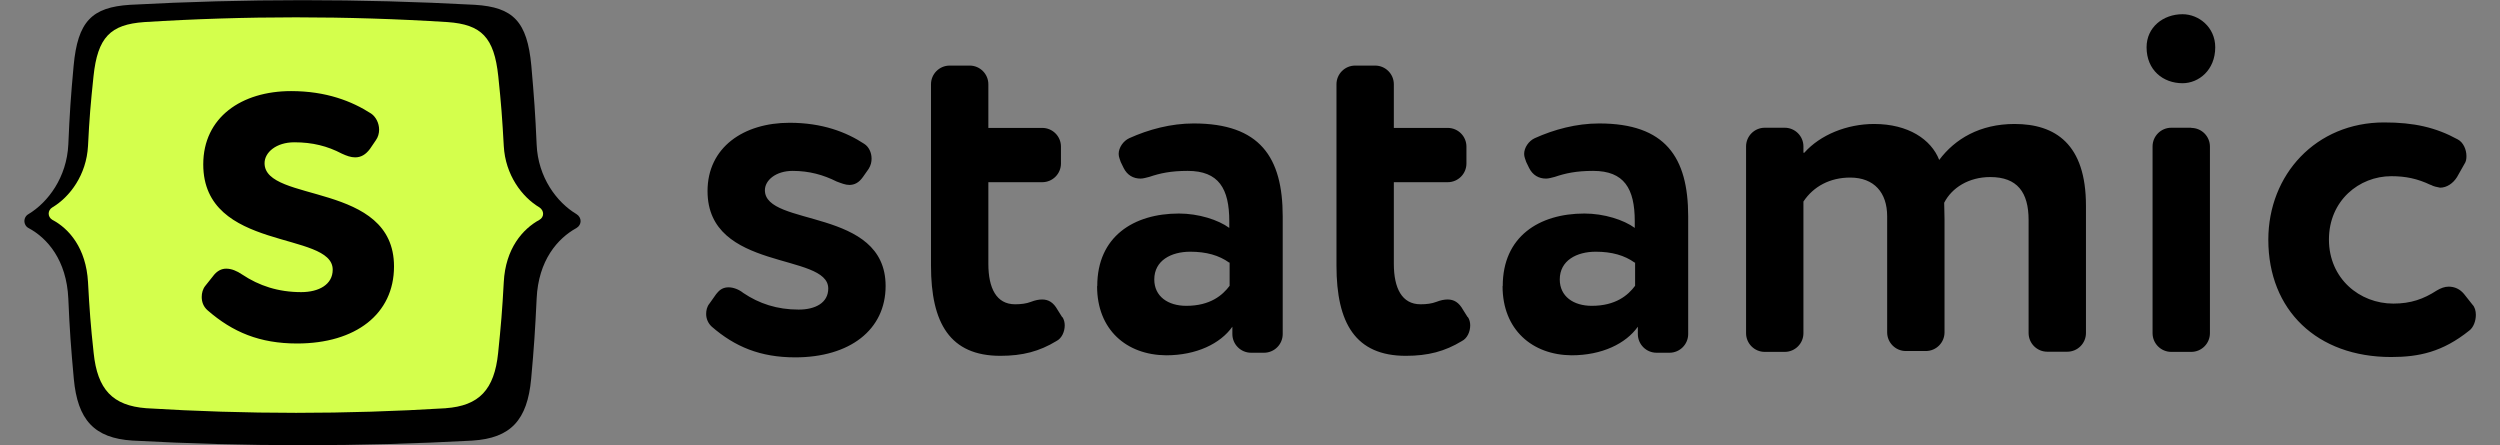
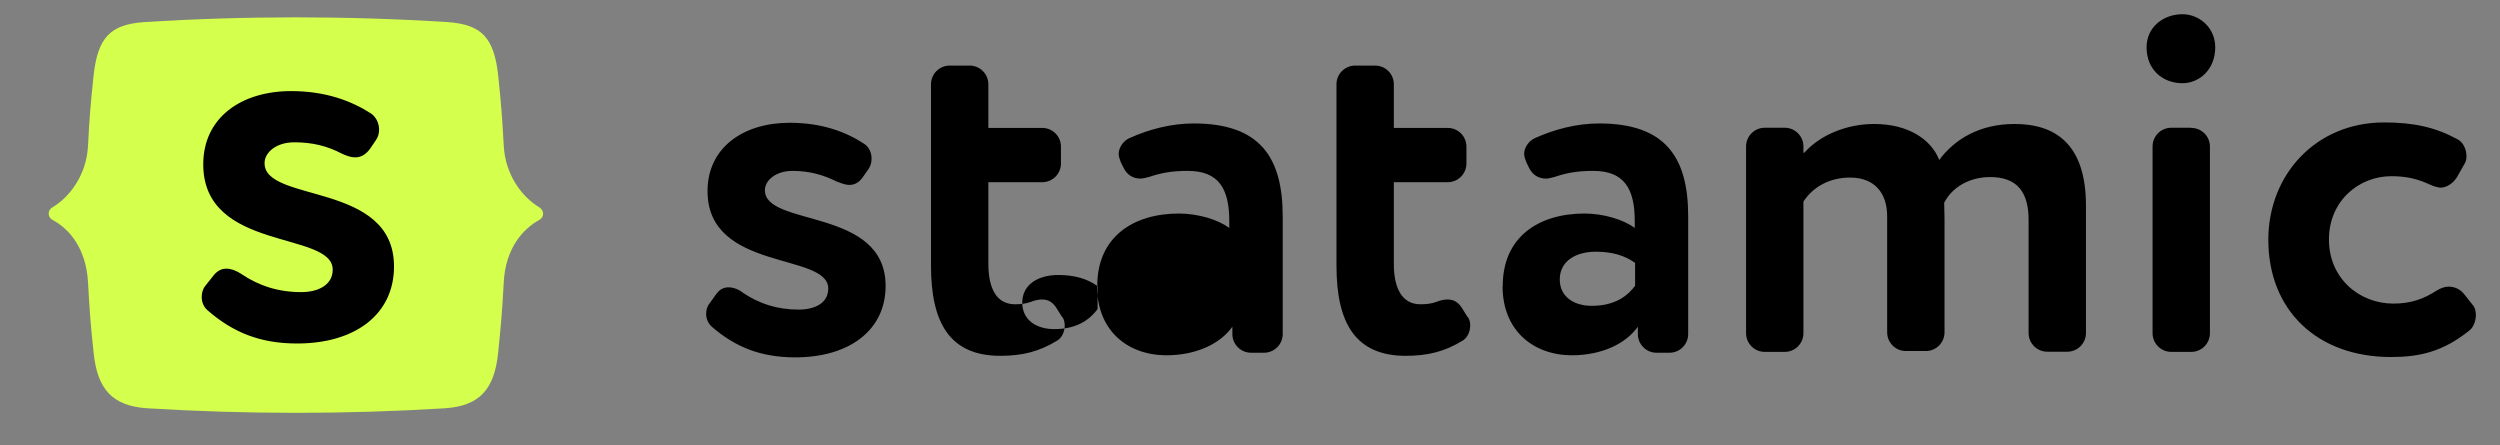
<svg xmlns="http://www.w3.org/2000/svg" width="146" height="26" version="1.1" viewBox="0 0 146 26">
  <rect x="0" y="0" width="146" height="26" fill="#808080" stroke="none" />
  <defs>
    <symbol id="content" viewBox="0 0 146 26" preserveAspectRatio="xMidYMid meet">
      <g id="NoColourRemove">
-         <path d="M27.59,25.73c2.24-.14,3.21-1.2,3.43-3.61.17-1.87.23-2.81.32-4.68.1-2.24,1.23-3.52,2.32-4.12.33-.19.33-.62,0-.82-1.14-.68-2.24-2.14-2.32-4.06-.08-1.84-.15-2.76-.31-4.6-.24-2.59-1.06-3.42-3.3-3.56-6.7-.36-13.42-.36-20.13,0-2.24.14-3.06.97-3.3,3.56-.17,1.84-.23,2.76-.31,4.6-.09,1.92-1.19,3.38-2.32,4.06-.23.12-.31.41-.19.63.04.08.11.15.19.19,1.09.58,2.22,1.87,2.32,4.12.08,1.87.15,2.81.32,4.68.22,2.4,1.19,3.47,3.43,3.61,6.64.36,13.24.36,19.88,0h0ZM17.6,21.57c-2.04.11-4.59-.88-6.04-2.32-.29-.26-.4-.59-.41-.91,0-.26.05-.54.24-.75.2-.27.31-.4.51-.66.26-.32.54-.47.86-.47.37,0,.72.16,1.09.4,1.18.77,2.48,1.21,4.03,1.21,1.19,0,2.28-.67,2.15-1.53-.51-3.4-8.94-1.44-8.81-7.13.07-2.99,3.06-5.1,6-5.02,2.28.06,4.07.72,5.37,1.56.33.22.55.66.56,1.09,0,.26-.05.5-.2.71-.15.23-.23.35-.38.58-.27.39-.6.58-1.01.58-.28,0-.59-.11-.91-.27-.98-.51-1.99-.77-3.23-.77s-2.13.82-2.04,1.42c.51,3.37,8.7,1.39,8.81,7,.07,3.47-3.63,5.24-6.6,5.28h0Z" fill="#000000" />
        <path d="M26.02,23.84c1.97-.14,2.85-1.09,3.07-3.22.17-1.65.24-2.48.33-4.14.1-1.97,1.11-3.11,2.08-3.64.29-.16.29-.54,0-.73-1.01-.6-1.99-1.89-2.08-3.59-.09-1.63-.15-2.44-.32-4.06-.24-2.29-.99-3.03-2.96-3.17-5.9-.37-11.82-.37-17.72,0-1.97.14-2.72.88-2.96,3.17-.17,1.63-.24,2.44-.32,4.06-.09,1.7-1.07,2.99-2.08,3.59-.29.17-.29.56,0,.73.97.51,1.97,1.65,2.08,3.64.09,1.65.15,2.48.33,4.14.22,2.12,1.1,3.07,3.07,3.22,5.86.36,11.64.36,17.51,0h0Z" fill="#d4ff4c" />
-         <path d="M12.46,16.1c.22-.28.47-.41.75-.41.31,0,.62.13.93.34.99.66,2.11,1.03,3.45,1.03,1.03,0,1.84-.44,1.84-1.31,0-2.28-7.56-1.03-7.56-6.15,0-2.75,2.24-4.28,5.13-4.28,2.05,0,3.55.59,4.67,1.31.28.19.47.56.47.94,0,.22-.06.44-.19.62l-.34.5c-.25.34-.53.5-.87.5-.25,0-.5-.09-.78-.22-.84-.44-1.71-.66-2.77-.66s-1.74.59-1.74,1.22c0,2.34,7.56,1.06,7.56,6.03,0,2.78-2.24,4.5-5.66,4.5-2.18,0-3.76-.66-5.23-1.94-.25-.22-.34-.5-.34-.78,0-.22.06-.47.22-.66l.47-.59h0ZM41.85,17.15c.2-.27.43-.37.7-.37s.6.12.86.33c.92.62,1.97.97,3.23.97.97,0,1.73-.39,1.73-1.23,0-2.12-7.05-.97-7.05-5.69,0-2.55,2.1-3.99,4.79-3.99,1.91,0,3.31.54,4.36,1.23.27.17.43.51.43.86,0,.2-.04.39-.17.6l-.33.47c-.23.33-.49.47-.8.47-.23,0-.47-.1-.74-.2-.78-.39-1.6-.62-2.57-.62s-1.62.54-1.62,1.13c0,2.16,7.05.99,7.05,5.59,0,2.57-2.1,4.17-5.28,4.17-2.04,0-3.52-.62-4.87-1.79-.21-.19-.33-.46-.33-.74,0-.2.04-.43.2-.62l.41-.58h0ZM62.04,18.51c.1.14.14.33.14.49,0,.37-.17.76-.49.92-.99.6-1.97.86-3.27.86-2.94,0-4.05-1.91-4.05-5.26V4.92c0-.6.49-1.09,1.09-1.09h1.17c.6,0,1.09.49,1.09,1.09v2.55h3.15c.6,0,1.09.49,1.09,1.09v.99c0,.6-.49,1.09-1.09,1.09h-3.15v4.77c0,1.42.47,2.36,1.56,2.36.35,0,.66-.04.92-.14s.47-.14.66-.14c.37,0,.66.17.9.6l.27.43h0ZM64.08,16.7c0-2.88,2.12-4.23,4.77-4.23,1.15,0,2.3.37,2.94.84v-.39c0-1.91-.62-2.94-2.43-2.94-.99,0-1.62.14-2.24.35-.17.04-.35.1-.51.1-.43,0-.78-.2-.99-.62l-.17-.35c-.04-.14-.12-.29-.12-.47,0-.37.27-.76.62-.92,1.13-.51,2.43-.86,3.76-.86,3.87,0,5.2,1.97,5.2,5.43v6.87c0,.6-.49,1.09-1.09,1.09h-.76c-.6,0-1.09-.49-1.09-1.09v-.43c-.7.99-2.1,1.67-3.87,1.67-2.32-.02-4.03-1.5-4.03-4.03h0ZM71.79,15.34c-.6-.43-1.34-.64-2.28-.64-1.11,0-2.1.51-2.1,1.62,0,.99.8,1.54,1.87,1.54,1.4,0,2.12-.62,2.53-1.17v-1.36h-.02ZM85.72,18.51c.1.14.14.33.14.49,0,.37-.17.76-.49.92-.99.6-1.97.86-3.27.86-2.94,0-4.05-1.91-4.05-5.26V4.92c0-.6.49-1.09,1.09-1.09h1.17c.6,0,1.09.49,1.09,1.09v2.55h3.15c.6,0,1.09.49,1.09,1.09v.99c0,.6-.49,1.09-1.09,1.09h-3.15v4.77c0,1.42.47,2.36,1.56,2.36.35,0,.66-.04.92-.14s.47-.14.66-.14c.37,0,.66.17.9.6l.27.43h0ZM87.76,16.7c0-2.88,2.12-4.23,4.77-4.23,1.15,0,2.3.37,2.94.84v-.39c0-1.91-.62-2.94-2.43-2.94-.99,0-1.62.14-2.24.35-.17.04-.35.1-.51.1-.43,0-.78-.2-.99-.62l-.17-.35c-.04-.14-.12-.29-.12-.47,0-.37.27-.76.62-.92,1.13-.51,2.43-.86,3.76-.86,3.87,0,5.2,1.97,5.2,5.43v6.87c0,.6-.49,1.09-1.09,1.09h-.76c-.6,0-1.09-.49-1.09-1.09v-.43c-.7.99-2.1,1.67-3.87,1.67-2.3-.02-4.03-1.5-4.03-4.03h0ZM95.47,15.34c-.6-.43-1.34-.64-2.28-.64-1.11,0-2.1.51-2.1,1.62,0,.99.8,1.54,1.87,1.54,1.4,0,2.12-.62,2.53-1.17v-1.36h-.02ZM105.38,8.91c.92-1.03,2.47-1.67,4.07-1.67,1.99,0,3.33.9,3.8,2.1.92-1.23,2.38-2.1,4.4-2.1,2.38,0,4.17,1.17,4.17,4.77v7.44c0,.6-.49,1.09-1.09,1.09h-1.17c-.6,0-1.09-.49-1.09-1.09v-6.6c0-1.62-.66-2.51-2.24-2.51-1.25,0-2.24.62-2.69,1.5,0,.2.02.66.02.97v6.6c0,.6-.49,1.09-1.09,1.09h-1.17c-.6,0-1.09-.49-1.09-1.09v-6.78c0-1.38-.76-2.26-2.16-2.26-1.17,0-2.14.51-2.73,1.4v7.69c0,.6-.49,1.09-1.09,1.09h-1.17c-.6,0-1.09-.49-1.09-1.09v-10.91c0-.6.49-1.09,1.09-1.09h1.17c.6,0,1.09.49,1.09,1.09v.37h.06,0ZM129.37,2.76c0,1.34-.97,2.1-1.91,2.1-1.13,0-2.1-.76-2.1-2.1,0-1.17.97-1.93,2.1-1.93.95,0,1.91.76,1.91,1.93M127.97,7.47c.6,0,1.09.49,1.09,1.09v10.9c0,.6-.49,1.09-1.09,1.09h-1.17c-.6,0-1.09-.49-1.09-1.09v-10.91c0-.6.49-1.09,1.09-1.09h1.17v.02h0ZM141.95,10.8c-.78-.37-1.46-.51-2.3-.51-1.87,0-3.64,1.42-3.64,3.7s1.79,3.74,3.76,3.74c1.03,0,1.77-.27,2.53-.76.23-.14.47-.23.7-.23.35,0,.66.14.9.43l.49.62c.14.14.2.37.2.6,0,.35-.14.74-.39.92-1.56,1.25-2.94,1.54-4.56,1.54-4.32,0-7.17-2.73-7.17-6.85,0-3.8,2.78-6.85,6.76-6.85,1.75,0,3.02.29,4.3.99.33.17.51.6.51.97,0,.17-.02.33-.12.47l-.43.76c-.23.37-.6.62-.99.62-.17-.04-.37-.06-.55-.17h0Z" fill="#000000" />
+         <path d="M12.46,16.1c.22-.28.47-.41.75-.41.31,0,.62.13.93.34.99.66,2.11,1.03,3.45,1.03,1.03,0,1.84-.44,1.84-1.31,0-2.28-7.56-1.03-7.56-6.15,0-2.75,2.24-4.28,5.13-4.28,2.05,0,3.55.59,4.67,1.31.28.19.47.56.47.94,0,.22-.06.44-.19.62l-.34.5c-.25.34-.53.5-.87.5-.25,0-.5-.09-.78-.22-.84-.44-1.71-.66-2.77-.66s-1.74.59-1.74,1.22c0,2.34,7.56,1.06,7.56,6.03,0,2.78-2.24,4.5-5.66,4.5-2.18,0-3.76-.66-5.23-1.94-.25-.22-.34-.5-.34-.78,0-.22.06-.47.22-.66l.47-.59h0ZM41.85,17.15c.2-.27.43-.37.7-.37s.6.12.86.33c.92.62,1.97.97,3.23.97.97,0,1.73-.39,1.73-1.23,0-2.12-7.05-.97-7.05-5.69,0-2.55,2.1-3.99,4.79-3.99,1.91,0,3.31.54,4.36,1.23.27.17.43.51.43.86,0,.2-.04.39-.17.6l-.33.47c-.23.33-.49.47-.8.47-.23,0-.47-.1-.74-.2-.78-.39-1.6-.62-2.57-.62s-1.62.54-1.62,1.13c0,2.16,7.05.99,7.05,5.59,0,2.57-2.1,4.17-5.28,4.17-2.04,0-3.52-.62-4.87-1.79-.21-.19-.33-.46-.33-.74,0-.2.04-.43.2-.62l.41-.58h0ZM62.04,18.51c.1.14.14.33.14.49,0,.37-.17.76-.49.92-.99.6-1.97.86-3.27.86-2.94,0-4.05-1.91-4.05-5.26V4.92c0-.6.49-1.09,1.09-1.09h1.17c.6,0,1.09.49,1.09,1.09v2.55h3.15c.6,0,1.09.49,1.09,1.09v.99c0,.6-.49,1.09-1.09,1.09h-3.15v4.77c0,1.42.47,2.36,1.56,2.36.35,0,.66-.04.92-.14s.47-.14.66-.14c.37,0,.66.17.9.6l.27.43h0ZM64.08,16.7c0-2.88,2.12-4.23,4.77-4.23,1.15,0,2.3.37,2.94.84v-.39c0-1.91-.62-2.94-2.43-2.94-.99,0-1.62.14-2.24.35-.17.04-.35.1-.51.1-.43,0-.78-.2-.99-.62l-.17-.35c-.04-.14-.12-.29-.12-.47,0-.37.27-.76.62-.92,1.13-.51,2.43-.86,3.76-.86,3.87,0,5.2,1.97,5.2,5.43v6.87c0,.6-.49,1.09-1.09,1.09h-.76c-.6,0-1.09-.49-1.09-1.09v-.43c-.7.99-2.1,1.67-3.87,1.67-2.32-.02-4.03-1.5-4.03-4.03h0Zc-.6-.43-1.34-.64-2.28-.64-1.11,0-2.1.51-2.1,1.62,0,.99.8,1.54,1.87,1.54,1.4,0,2.12-.62,2.53-1.17v-1.36h-.02ZM85.72,18.51c.1.14.14.33.14.49,0,.37-.17.76-.49.92-.99.6-1.97.86-3.27.86-2.94,0-4.05-1.91-4.05-5.26V4.92c0-.6.49-1.09,1.09-1.09h1.17c.6,0,1.09.49,1.09,1.09v2.55h3.15c.6,0,1.09.49,1.09,1.09v.99c0,.6-.49,1.09-1.09,1.09h-3.15v4.77c0,1.42.47,2.36,1.56,2.36.35,0,.66-.04.92-.14s.47-.14.66-.14c.37,0,.66.17.9.6l.27.43h0ZM87.76,16.7c0-2.88,2.12-4.23,4.77-4.23,1.15,0,2.3.37,2.94.84v-.39c0-1.91-.62-2.94-2.43-2.94-.99,0-1.62.14-2.24.35-.17.04-.35.1-.51.1-.43,0-.78-.2-.99-.62l-.17-.35c-.04-.14-.12-.29-.12-.47,0-.37.27-.76.62-.92,1.13-.51,2.43-.86,3.76-.86,3.87,0,5.2,1.97,5.2,5.43v6.87c0,.6-.49,1.09-1.09,1.09h-.76c-.6,0-1.09-.49-1.09-1.09v-.43c-.7.99-2.1,1.67-3.87,1.67-2.3-.02-4.03-1.5-4.03-4.03h0ZM95.47,15.34c-.6-.43-1.34-.64-2.28-.64-1.11,0-2.1.51-2.1,1.62,0,.99.8,1.54,1.87,1.54,1.4,0,2.12-.62,2.53-1.17v-1.36h-.02ZM105.38,8.91c.92-1.03,2.47-1.67,4.07-1.67,1.99,0,3.33.9,3.8,2.1.92-1.23,2.38-2.1,4.4-2.1,2.38,0,4.17,1.17,4.17,4.77v7.44c0,.6-.49,1.09-1.09,1.09h-1.17c-.6,0-1.09-.49-1.09-1.09v-6.6c0-1.62-.66-2.51-2.24-2.51-1.25,0-2.24.62-2.69,1.5,0,.2.02.66.02.97v6.6c0,.6-.49,1.09-1.09,1.09h-1.17c-.6,0-1.09-.49-1.09-1.09v-6.78c0-1.38-.76-2.26-2.16-2.26-1.17,0-2.14.51-2.73,1.4v7.69c0,.6-.49,1.09-1.09,1.09h-1.17c-.6,0-1.09-.49-1.09-1.09v-10.91c0-.6.49-1.09,1.09-1.09h1.17c.6,0,1.09.49,1.09,1.09v.37h.06,0ZM129.37,2.76c0,1.34-.97,2.1-1.91,2.1-1.13,0-2.1-.76-2.1-2.1,0-1.17.97-1.93,2.1-1.93.95,0,1.91.76,1.91,1.93M127.97,7.47c.6,0,1.09.49,1.09,1.09v10.9c0,.6-.49,1.09-1.09,1.09h-1.17c-.6,0-1.09-.49-1.09-1.09v-10.91c0-.6.49-1.09,1.09-1.09h1.17v.02h0ZM141.95,10.8c-.78-.37-1.46-.51-2.3-.51-1.87,0-3.64,1.42-3.64,3.7s1.79,3.74,3.76,3.74c1.03,0,1.77-.27,2.53-.76.23-.14.47-.23.7-.23.35,0,.66.14.9.43l.49.62c.14.14.2.37.2.6,0,.35-.14.74-.39.92-1.56,1.25-2.94,1.54-4.56,1.54-4.32,0-7.17-2.73-7.17-6.85,0-3.8,2.78-6.85,6.76-6.85,1.75,0,3.02.29,4.3.99.33.17.51.6.51.97,0,.17-.02.33-.12.47l-.43.76c-.23.37-.6.62-.99.62-.17-.04-.37-.06-.55-.17h0Z" fill="#000000" />
      </g>
    </symbol>
  </defs>
  <use href="#content" />
</svg>